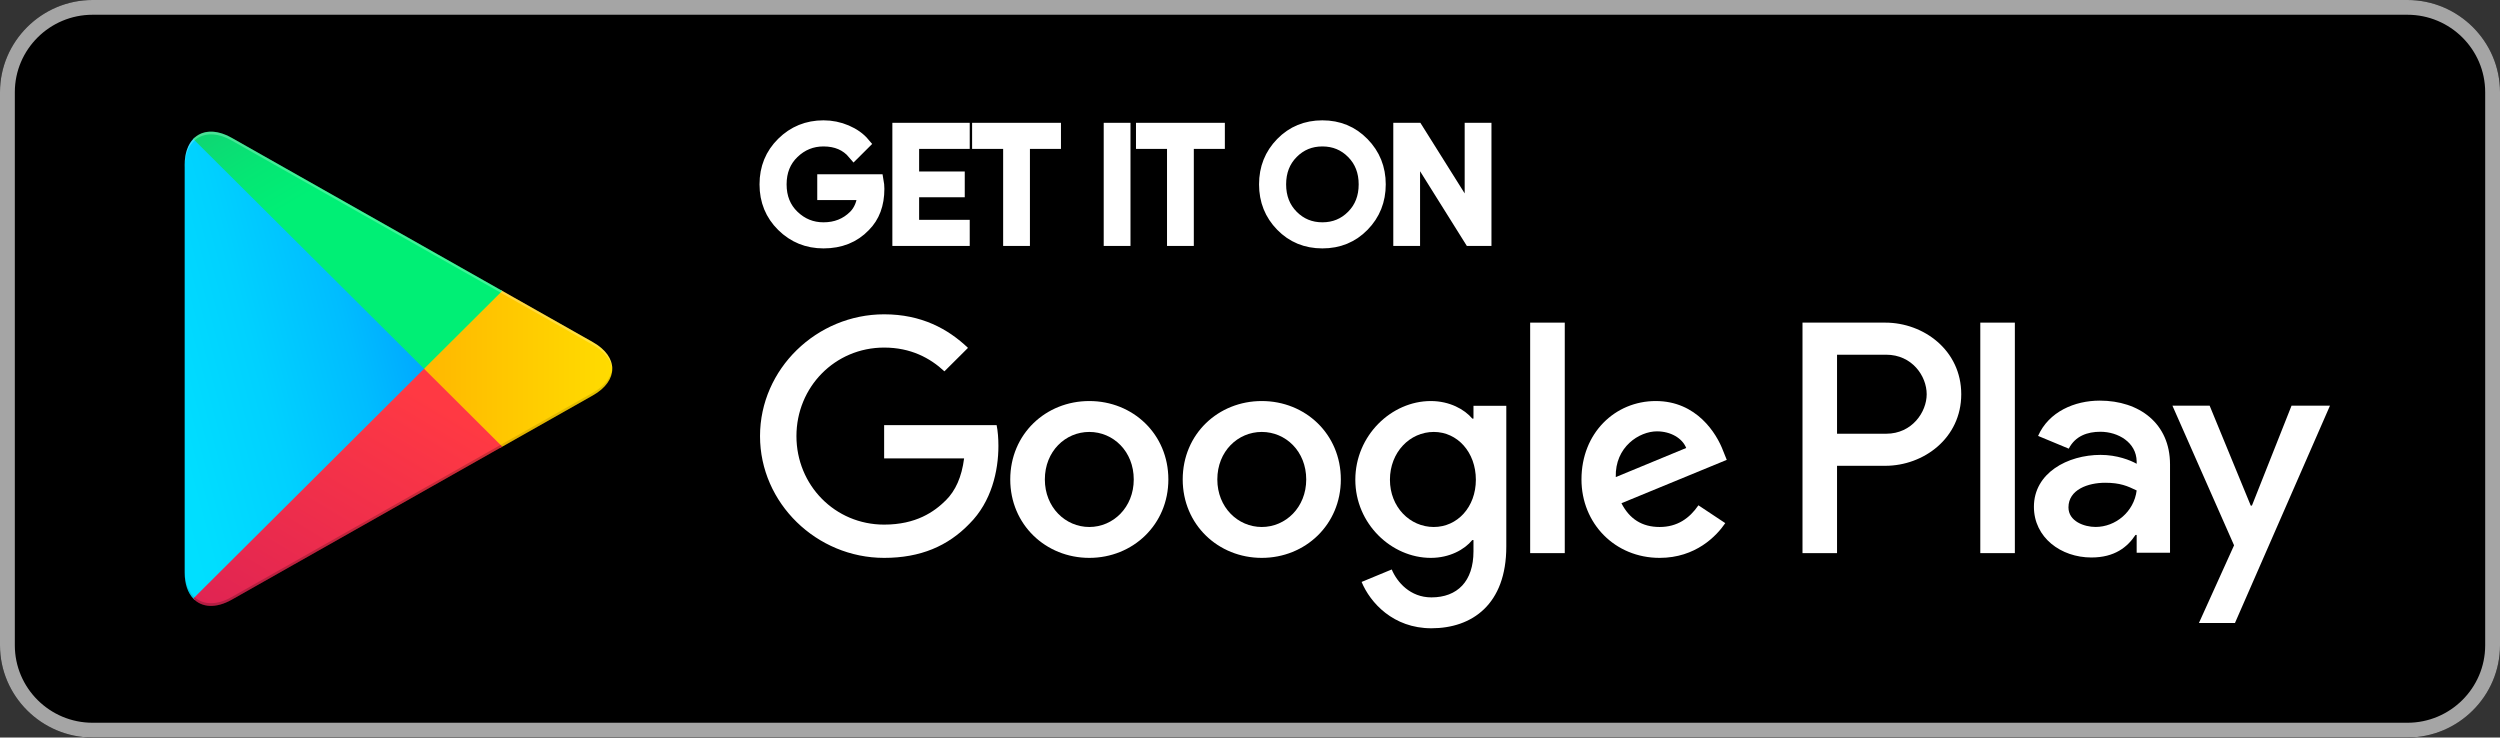
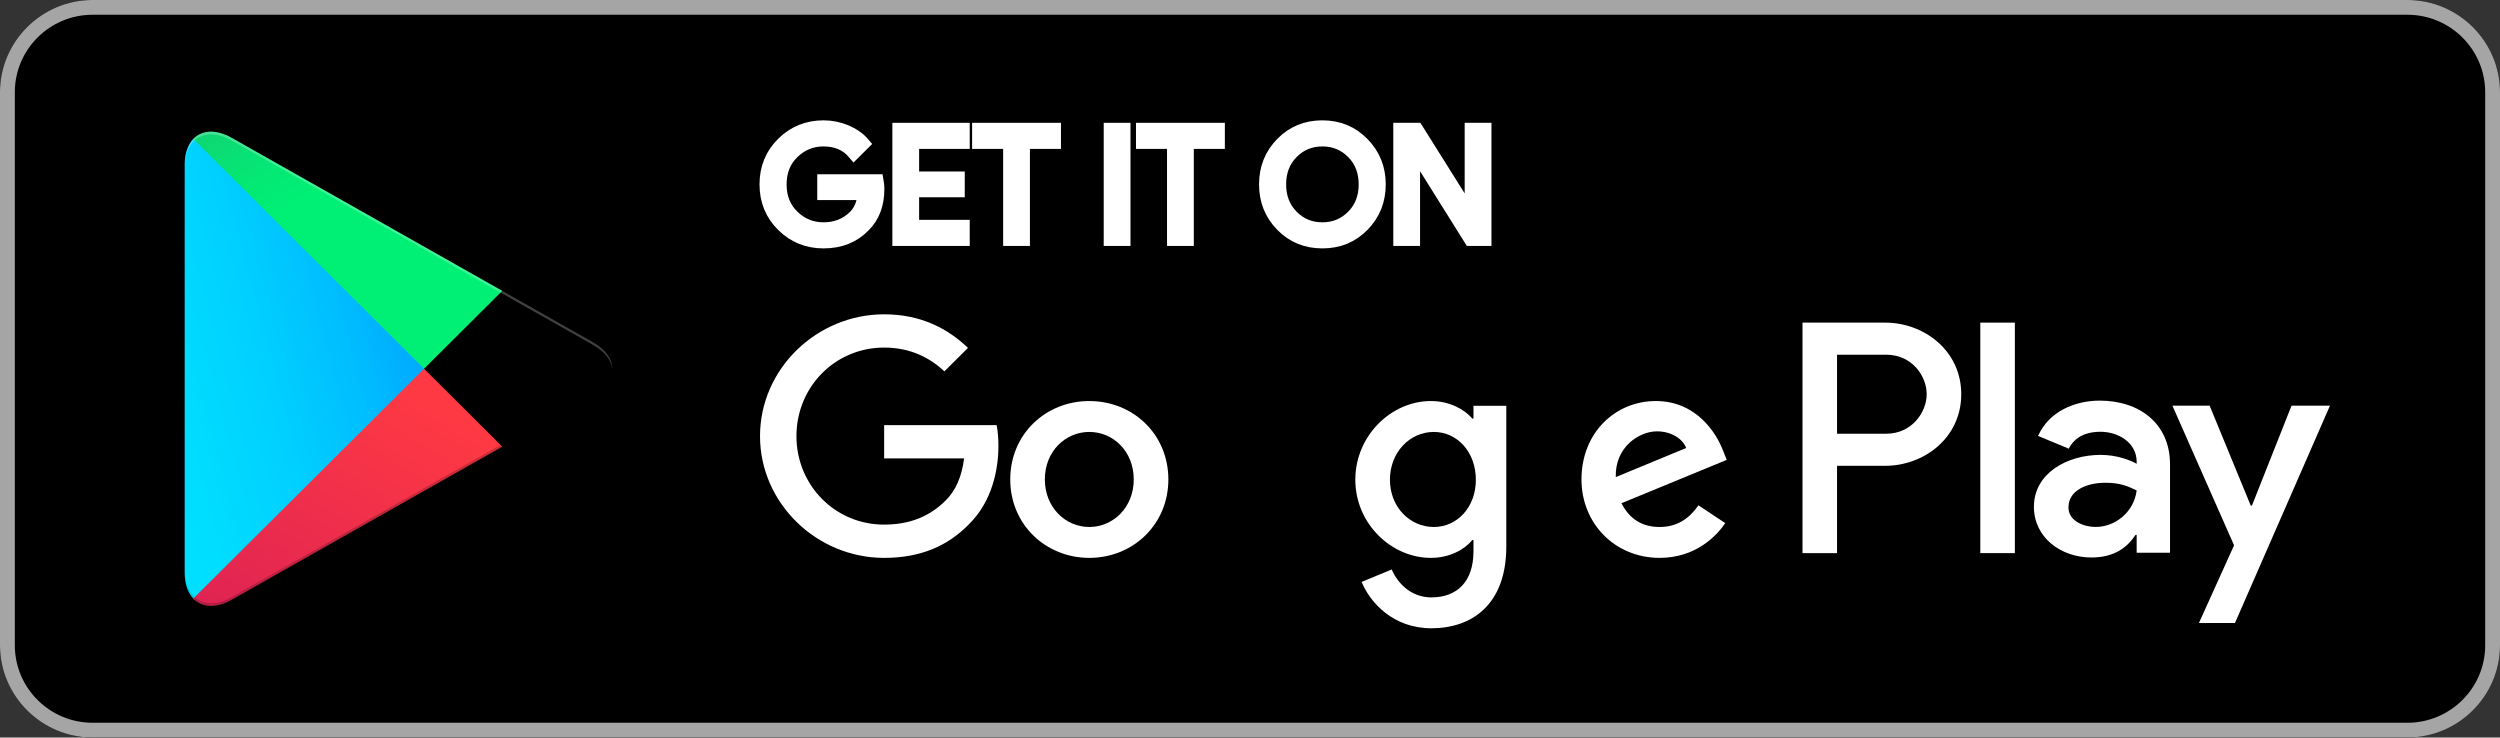
<svg xmlns="http://www.w3.org/2000/svg" viewBox="0 0 200 59" version="1.1" x="0px" y="0px" width="200px" height="59px">
  <rect x="0" y="0" width="200" height="59" fill="#333333" stroke="none" />
  <defs>
    <linearGradient id="gradient1" x1="91.504%" y1="4.961%" x2="-38.329%" y2="71.899%">
      <stop stop-color="#00a0ff" stop-opacity="1" offset="1%" />
      <stop stop-color="#00bdff" stop-opacity="1" offset="26%" />
      <stop stop-color="#00d1ff" stop-opacity="1" offset="51%" />
      <stop stop-color="#00deff" stop-opacity="1" offset="76%" />
      <stop stop-color="#00e2ff" stop-opacity="1" offset="99%" />
    </linearGradient>
    <linearGradient id="gradient2" x1="107.583%" y1="49.994%" x2="-130.464%" y2="49.994%">
      <stop stop-color="#ffdf00" stop-opacity="1" offset="1%" />
      <stop stop-color="#ffbc00" stop-opacity="1" offset="40%" />
      <stop stop-color="#ffa400" stop-opacity="1" offset="77%" />
      <stop stop-color="#ff9b00" stop-opacity="1" offset="99%" />
    </linearGradient>
    <linearGradient id="gradient3" x1="86.253%" y1="17.837%" x2="-50.136%" y2="194.801%">
      <stop stop-color="#ff3943" stop-opacity="1" offset="1%" />
      <stop stop-color="#c21061" stop-opacity="1" offset="99%" />
    </linearGradient>
    <linearGradient id="gradient4" x1="-18.804%" y1="-54.155%" x2="42.098%" y2="24.865%">
      <stop stop-color="#319f70" stop-opacity="1" offset="1%" />
      <stop stop-color="#2ca670" stop-opacity="1" offset="6%" />
      <stop stop-color="#14ce73" stop-opacity="1" offset="47%" />
      <stop stop-color="#05e674" stop-opacity="1" offset="80%" />
      <stop stop-color="#00ef75" stop-opacity="1" offset="99%" />
    </linearGradient>
  </defs>
  <g id="Layer%201">
    <g>
      <path d="M 192.593 59 L 7.407 59 C 3.333 59 0 55.681 0 51.625 L 0 7.375 C 0 3.319 3.333 0 7.407 0 L 192.593 0 C 196.667 0 200 3.319 200 7.375 L 200 51.625 C 200 55.681 196.667 59 192.593 59 Z" fill="#000000" />
    </g>
    <g>
      <path d="M 192.593 1.18 C 196.024 1.18 198.815 3.959 198.815 7.375 L 198.815 51.625 C 198.815 55.041 196.024 57.82 192.593 57.82 L 7.407 57.82 C 3.976 57.82 1.186 55.041 1.186 51.625 L 1.186 7.375 C 1.186 3.959 3.976 1.18 7.407 1.18 L 192.593 1.18 L 192.593 1.18 ZM 192.593 0 L 7.407 0 C 3.333 0 0 3.319 0 7.375 L 0 51.625 C 0 55.681 3.333 59 7.407 59 L 192.593 59 C 196.667 59 200 55.681 200 51.625 L 200 7.375 C 200 3.319 196.667 0 192.593 0 L 192.593 0 Z" fill="#a5a5a5" />
    </g>
    <path d="M 70.25 15.109 C 70.25 16.345 69.882 17.329 69.146 18.063 C 68.309 18.936 67.22 19.372 65.88 19.372 C 64.597 19.372 63.506 18.93 62.609 18.044 C 61.711 17.158 61.262 16.06 61.262 14.75 C 61.262 13.439 61.711 12.342 62.609 11.456 C 63.506 10.57 64.597 10.127 65.88 10.127 C 66.517 10.127 67.126 10.251 67.705 10.498 C 68.283 10.746 68.748 11.075 69.095 11.487 L 68.314 12.265 C 67.725 11.565 66.915 11.215 65.88 11.215 C 64.944 11.215 64.136 11.542 63.453 12.198 C 62.77 12.853 62.428 13.704 62.428 14.75 C 62.428 15.796 62.77 16.647 63.453 17.302 C 64.136 17.958 64.944 18.285 65.88 18.285 C 66.873 18.285 67.7 17.956 68.363 17.297 C 68.793 16.867 69.041 16.27 69.108 15.504 L 65.88 15.504 L 65.88 14.441 L 70.187 14.441 C 70.229 14.672 70.25 14.894 70.25 15.109 Z" stroke="#ffffff" stroke-width="1" fill="#ffffff" />
    <path d="M 77.078 11.412 L 73.03 11.412 L 73.03 14.219 L 76.68 14.219 L 76.68 15.281 L 73.03 15.281 L 73.03 18.087 L 77.078 18.087 L 77.078 19.175 L 71.889 19.175 L 71.889 10.325 L 77.078 10.325 L 77.078 11.412 Z" stroke="#ffffff" stroke-width="1" fill="#ffffff" />
    <path d="M 81.894 19.175 L 80.752 19.175 L 80.752 11.412 L 78.269 11.412 L 78.269 10.325 L 84.377 10.325 L 84.377 11.412 L 81.894 11.412 L 81.894 19.175 Z" stroke="#ffffff" stroke-width="1" fill="#ffffff" />
    <path d="M 88.797 19.175 L 88.797 10.325 L 89.939 10.325 L 89.939 19.175 L 88.797 19.175 Z" stroke="#ffffff" stroke-width="1" fill="#ffffff" />
    <path d="M 95.005 19.175 L 93.862 19.175 L 93.862 11.412 L 91.379 11.412 L 91.379 10.325 L 97.488 10.325 L 97.488 11.412 L 95.005 11.412 L 95.005 19.175 Z" stroke="#ffffff" stroke-width="1" fill="#ffffff" />
    <path d="M 109.051 18.031 C 108.177 18.926 107.091 19.372 105.791 19.372 C 104.492 19.372 103.406 18.926 102.533 18.031 C 101.659 17.137 101.224 16.044 101.224 14.75 C 101.224 13.457 101.659 12.363 102.533 11.469 C 103.406 10.574 104.492 10.127 105.791 10.127 C 107.083 10.127 108.167 10.576 109.045 11.475 C 109.922 12.373 110.36 13.464 110.36 14.75 C 110.36 16.044 109.923 17.137 109.051 18.031 ZM 103.377 17.29 C 104.035 17.953 104.839 18.285 105.791 18.285 C 106.743 18.285 107.549 17.953 108.206 17.29 C 108.864 16.627 109.194 15.78 109.194 14.75 C 109.194 13.72 108.864 12.873 108.206 12.21 C 107.549 11.546 106.743 11.215 105.791 11.215 C 104.839 11.215 104.035 11.546 103.377 12.21 C 102.72 12.873 102.39 13.72 102.39 14.75 C 102.39 15.78 102.72 16.627 103.377 17.29 Z" stroke="#ffffff" stroke-width="1" fill="#ffffff" />
    <path d="M 111.963 19.175 L 111.963 10.325 L 113.354 10.325 L 117.674 17.209 L 117.723 17.209 L 117.674 15.504 L 117.674 10.325 L 118.817 10.325 L 118.817 19.175 L 117.624 19.175 L 113.105 11.957 L 113.055 11.957 L 113.105 13.662 L 113.105 19.175 L 111.963 19.175 Z" stroke="#ffffff" stroke-width="1" fill="#ffffff" />
-     <path d="M 100.942 32.083 C 97.457 32.083 94.617 34.722 94.617 38.357 C 94.617 41.969 97.457 44.63 100.942 44.63 C 104.427 44.63 107.267 41.969 107.267 38.357 C 107.267 34.722 104.427 32.083 100.942 32.083 Z" fill="#ffffff" />
    <path d="M 100.942 42.159 C 99.033 42.159 97.386 40.591 97.386 38.357 C 97.386 36.099 99.033 34.555 100.942 34.555 C 102.852 34.555 104.498 36.099 104.498 38.357 C 104.498 40.591 102.852 42.159 100.942 42.159 Z" fill="#000000" />
    <path d="M 87.144 32.083 C 83.66 32.083 80.82 34.722 80.82 38.357 C 80.82 41.969 83.66 44.63 87.144 44.63 C 90.629 44.63 93.469 41.969 93.469 38.357 C 93.469 34.722 90.629 32.083 87.144 32.083 Z" fill="#ffffff" />
    <path d="M 87.144 42.159 C 85.235 42.159 83.588 40.591 83.588 38.357 C 83.588 36.099 85.235 34.555 87.144 34.555 C 89.054 34.555 90.7 36.099 90.7 38.357 C 90.7 40.591 89.054 42.159 87.144 42.159 Z" fill="#000000" />
    <path d="M 70.731 34.008 L 70.731 36.67 L 77.128 36.67 C 76.937 38.167 76.436 39.26 75.672 40.02 C 74.741 40.947 73.285 41.969 70.731 41.969 C 66.793 41.969 63.715 38.809 63.715 34.888 C 63.715 30.967 66.793 27.806 70.731 27.806 C 72.856 27.806 74.407 28.638 75.553 29.707 L 77.439 27.83 C 75.839 26.309 73.715 25.145 70.731 25.145 C 65.337 25.145 60.802 29.517 60.802 34.888 C 60.802 40.258 65.337 44.63 70.731 44.63 C 73.643 44.63 75.839 43.68 77.557 41.898 C 79.324 40.139 79.873 37.668 79.873 35.672 C 79.873 35.054 79.825 34.484 79.73 34.008 L 70.731 34.008 Z" fill="#ffffff" />
    <path d="M 137.854 36.076 C 137.329 34.674 135.731 32.083 132.461 32.083 C 129.214 32.083 126.518 34.627 126.518 38.357 C 126.518 41.874 129.191 44.63 132.771 44.63 C 135.658 44.63 137.329 42.872 138.022 41.85 L 135.874 40.424 C 135.158 41.47 134.18 42.159 132.771 42.159 C 131.363 42.159 130.36 41.517 129.716 40.258 L 138.141 36.789 L 137.854 36.076 Z" fill="#ffffff" />
    <path d="M 129.262 38.167 C 129.191 35.743 131.149 34.508 132.556 34.508 C 133.655 34.508 134.585 35.054 134.896 35.838 L 129.262 38.167 Z" fill="#000000" />
-     <path d="M 122.413 44.25 L 125.181 44.25 L 125.181 25.81 L 122.413 25.81 L 122.413 44.25 Z" fill="#ffffff" />
    <path d="M 117.878 33.486 L 117.782 33.486 C 117.162 32.749 115.968 32.083 114.465 32.083 C 111.314 32.083 108.426 34.84 108.426 38.381 C 108.426 41.898 111.314 44.63 114.465 44.63 C 115.968 44.63 117.162 43.965 117.782 43.205 L 117.878 43.205 L 117.878 44.107 C 117.878 46.508 116.588 47.791 114.512 47.791 C 112.818 47.791 111.768 46.579 111.338 45.557 L 108.928 46.555 C 109.62 48.218 111.457 50.262 114.512 50.262 C 117.759 50.262 120.504 48.361 120.504 43.727 L 120.504 32.464 L 117.878 32.464 L 117.878 33.486 Z" fill="#ffffff" />
    <path d="M 114.703 42.159 C 112.794 42.159 111.195 40.567 111.195 38.381 C 111.195 36.171 112.794 34.555 114.703 34.555 C 116.588 34.555 118.069 36.171 118.069 38.381 C 118.069 40.567 116.588 42.159 114.703 42.159 Z" fill="#000000" />
    <path d="M 150.823 25.81 L 144.2 25.81 L 144.2 44.25 L 146.963 44.25 L 146.963 37.264 L 150.823 37.264 C 153.887 37.264 156.9 35.056 156.9 31.538 C 156.9 28.019 153.887 25.81 150.823 25.81 Z" fill="#ffffff" />
    <path d="M 150.896 34.698 L 146.963 34.698 L 146.963 28.377 L 150.896 28.377 C 152.962 28.377 154.135 30.081 154.135 31.538 C 154.135 32.966 152.962 34.698 150.896 34.698 Z" fill="#000000" />
    <path d="M 167.979 32.05 C 165.978 32.05 163.905 32.928 163.047 34.873 L 165.501 35.893 C 166.024 34.873 167.002 34.541 168.027 34.541 C 169.456 34.541 170.91 35.394 170.933 36.912 L 170.933 37.103 C 170.433 36.818 169.361 36.391 168.05 36.391 C 165.405 36.391 162.713 37.838 162.713 40.542 C 162.713 43.01 164.881 44.599 167.312 44.599 C 169.17 44.599 170.195 43.769 170.838 42.796 L 170.933 42.796 L 170.933 44.22 L 173.602 44.22 L 173.602 37.15 C 173.602 33.876 171.147 32.05 167.979 32.05 Z" fill="#ffffff" />
    <path d="M 167.645 42.156 C 166.74 42.156 165.477 41.705 165.477 40.59 C 165.477 39.167 167.05 38.621 168.409 38.621 C 169.622 38.621 170.195 38.882 170.933 39.237 C 170.719 40.946 169.242 42.156 167.645 42.156 Z" fill="#000000" />
    <path d="M 183.323 32.453 L 180.155 40.447 L 180.059 40.447 L 176.771 32.453 L 173.793 32.453 L 178.725 43.626 L 175.913 49.842 L 178.796 49.842 L 186.398 32.453 L 183.323 32.453 Z" fill="#ffffff" />
    <path d="M 158.424 44.25 L 161.188 44.25 L 161.188 25.81 L 158.424 25.81 L 158.424 44.25 Z" fill="#ffffff" />
    <path d="M 15.46 11.119 C 15.029 11.572 14.774 12.277 14.774 13.191 L 14.774 45.812 C 14.774 46.726 15.029 47.431 15.46 47.884 L 15.569 47.991 L 33.924 29.717 L 33.924 29.501 L 33.924 29.286 L 15.569 11.011 L 15.46 11.119 Z" fill="url(#gradient1)" />
-     <path d="M 40.041 35.81 L 33.924 29.717 L 33.924 29.501 L 33.924 29.286 L 40.043 23.194 L 40.181 23.272 L 47.429 27.372 C 49.499 28.544 49.499 30.46 47.429 31.632 L 40.181 35.733 L 40.041 35.81 Z" fill="url(#gradient2)" />
    <path d="M 40.181 35.732 L 33.924 29.501 L 15.46 47.884 C 16.142 48.604 17.269 48.693 18.539 47.975 L 40.181 35.732 L 40.181 35.732 Z" fill="url(#gradient3)" />
    <path d="M 40.181 23.271 L 18.539 11.028 C 17.269 10.31 16.142 10.399 15.46 11.119 L 33.924 29.501 L 40.181 23.271 Z" fill="url(#gradient4)" />
    <g>
      <path opacity="0.2" d="M 40.043 35.594 L 18.539 47.76 C 17.336 48.44 16.26 48.394 15.57 47.776 L 15.57 47.776 L 15.46 47.885 L 15.46 47.885 L 15.569 47.992 L 15.57 47.991 C 16.26 48.61 17.336 48.656 18.539 47.975 L 40.181 35.732 L 40.043 35.594 Z" fill="#000000" />
      <path opacity="0.118" d="M 15.46 47.67 C 15.029 47.215 14.774 46.511 14.774 45.597 L 14.774 45.813 C 14.774 46.726 15.029 47.431 15.46 47.885 L 15.57 47.776 L 15.46 47.67 Z" fill="#000000" />
    </g>
    <path opacity="0.118" d="M 47.429 31.416 L 40.043 35.594 L 40.181 35.732 L 47.429 31.631 C 48.464 31.046 48.982 30.273 48.982 29.502 L 48.982 29.502 C 48.895 30.2 48.368 30.884 47.429 31.416 Z" fill="#000000" />
    <path opacity="0.247" d="M 18.539 11.244 L 47.429 27.587 C 48.368 28.118 48.895 28.802 48.982 29.501 L 48.982 29.501 C 48.983 28.73 48.465 27.957 47.429 27.372 L 18.539 11.029 C 16.468 9.858 14.774 10.831 14.774 13.191 L 14.774 13.407 C 14.774 11.046 16.468 10.073 18.539 11.244 Z" fill="#ffffff" />
  </g>
</svg>